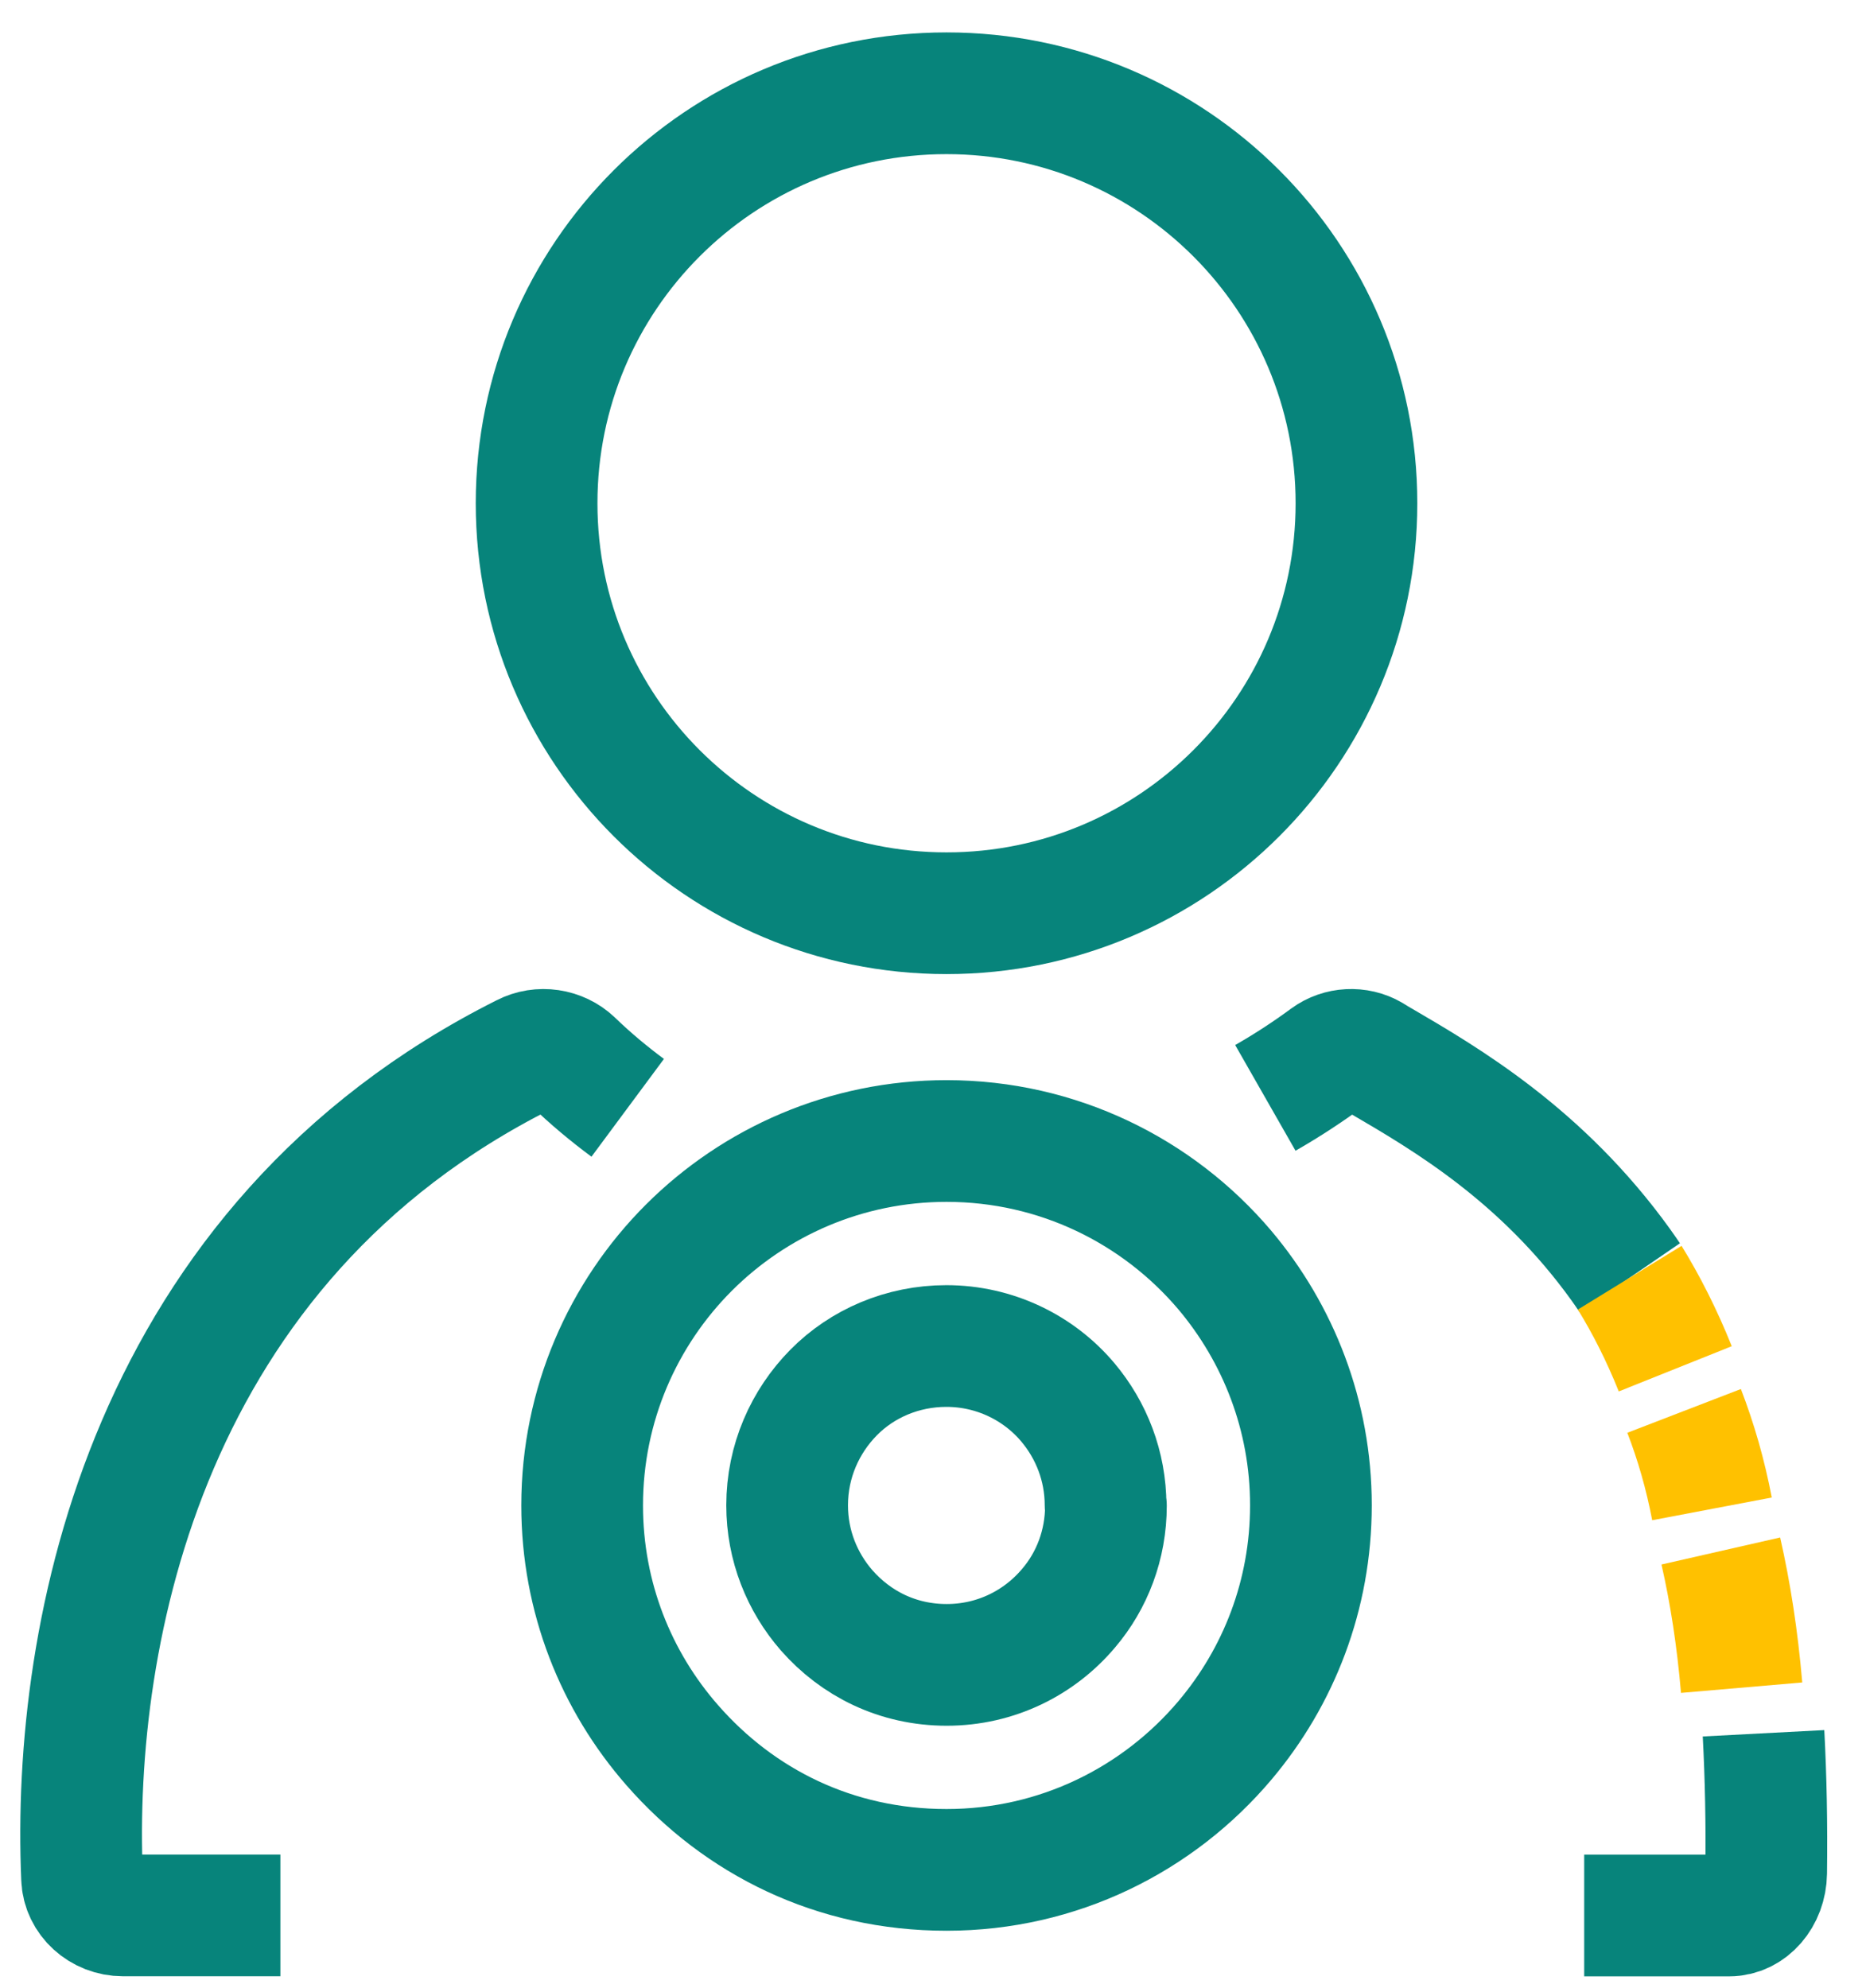
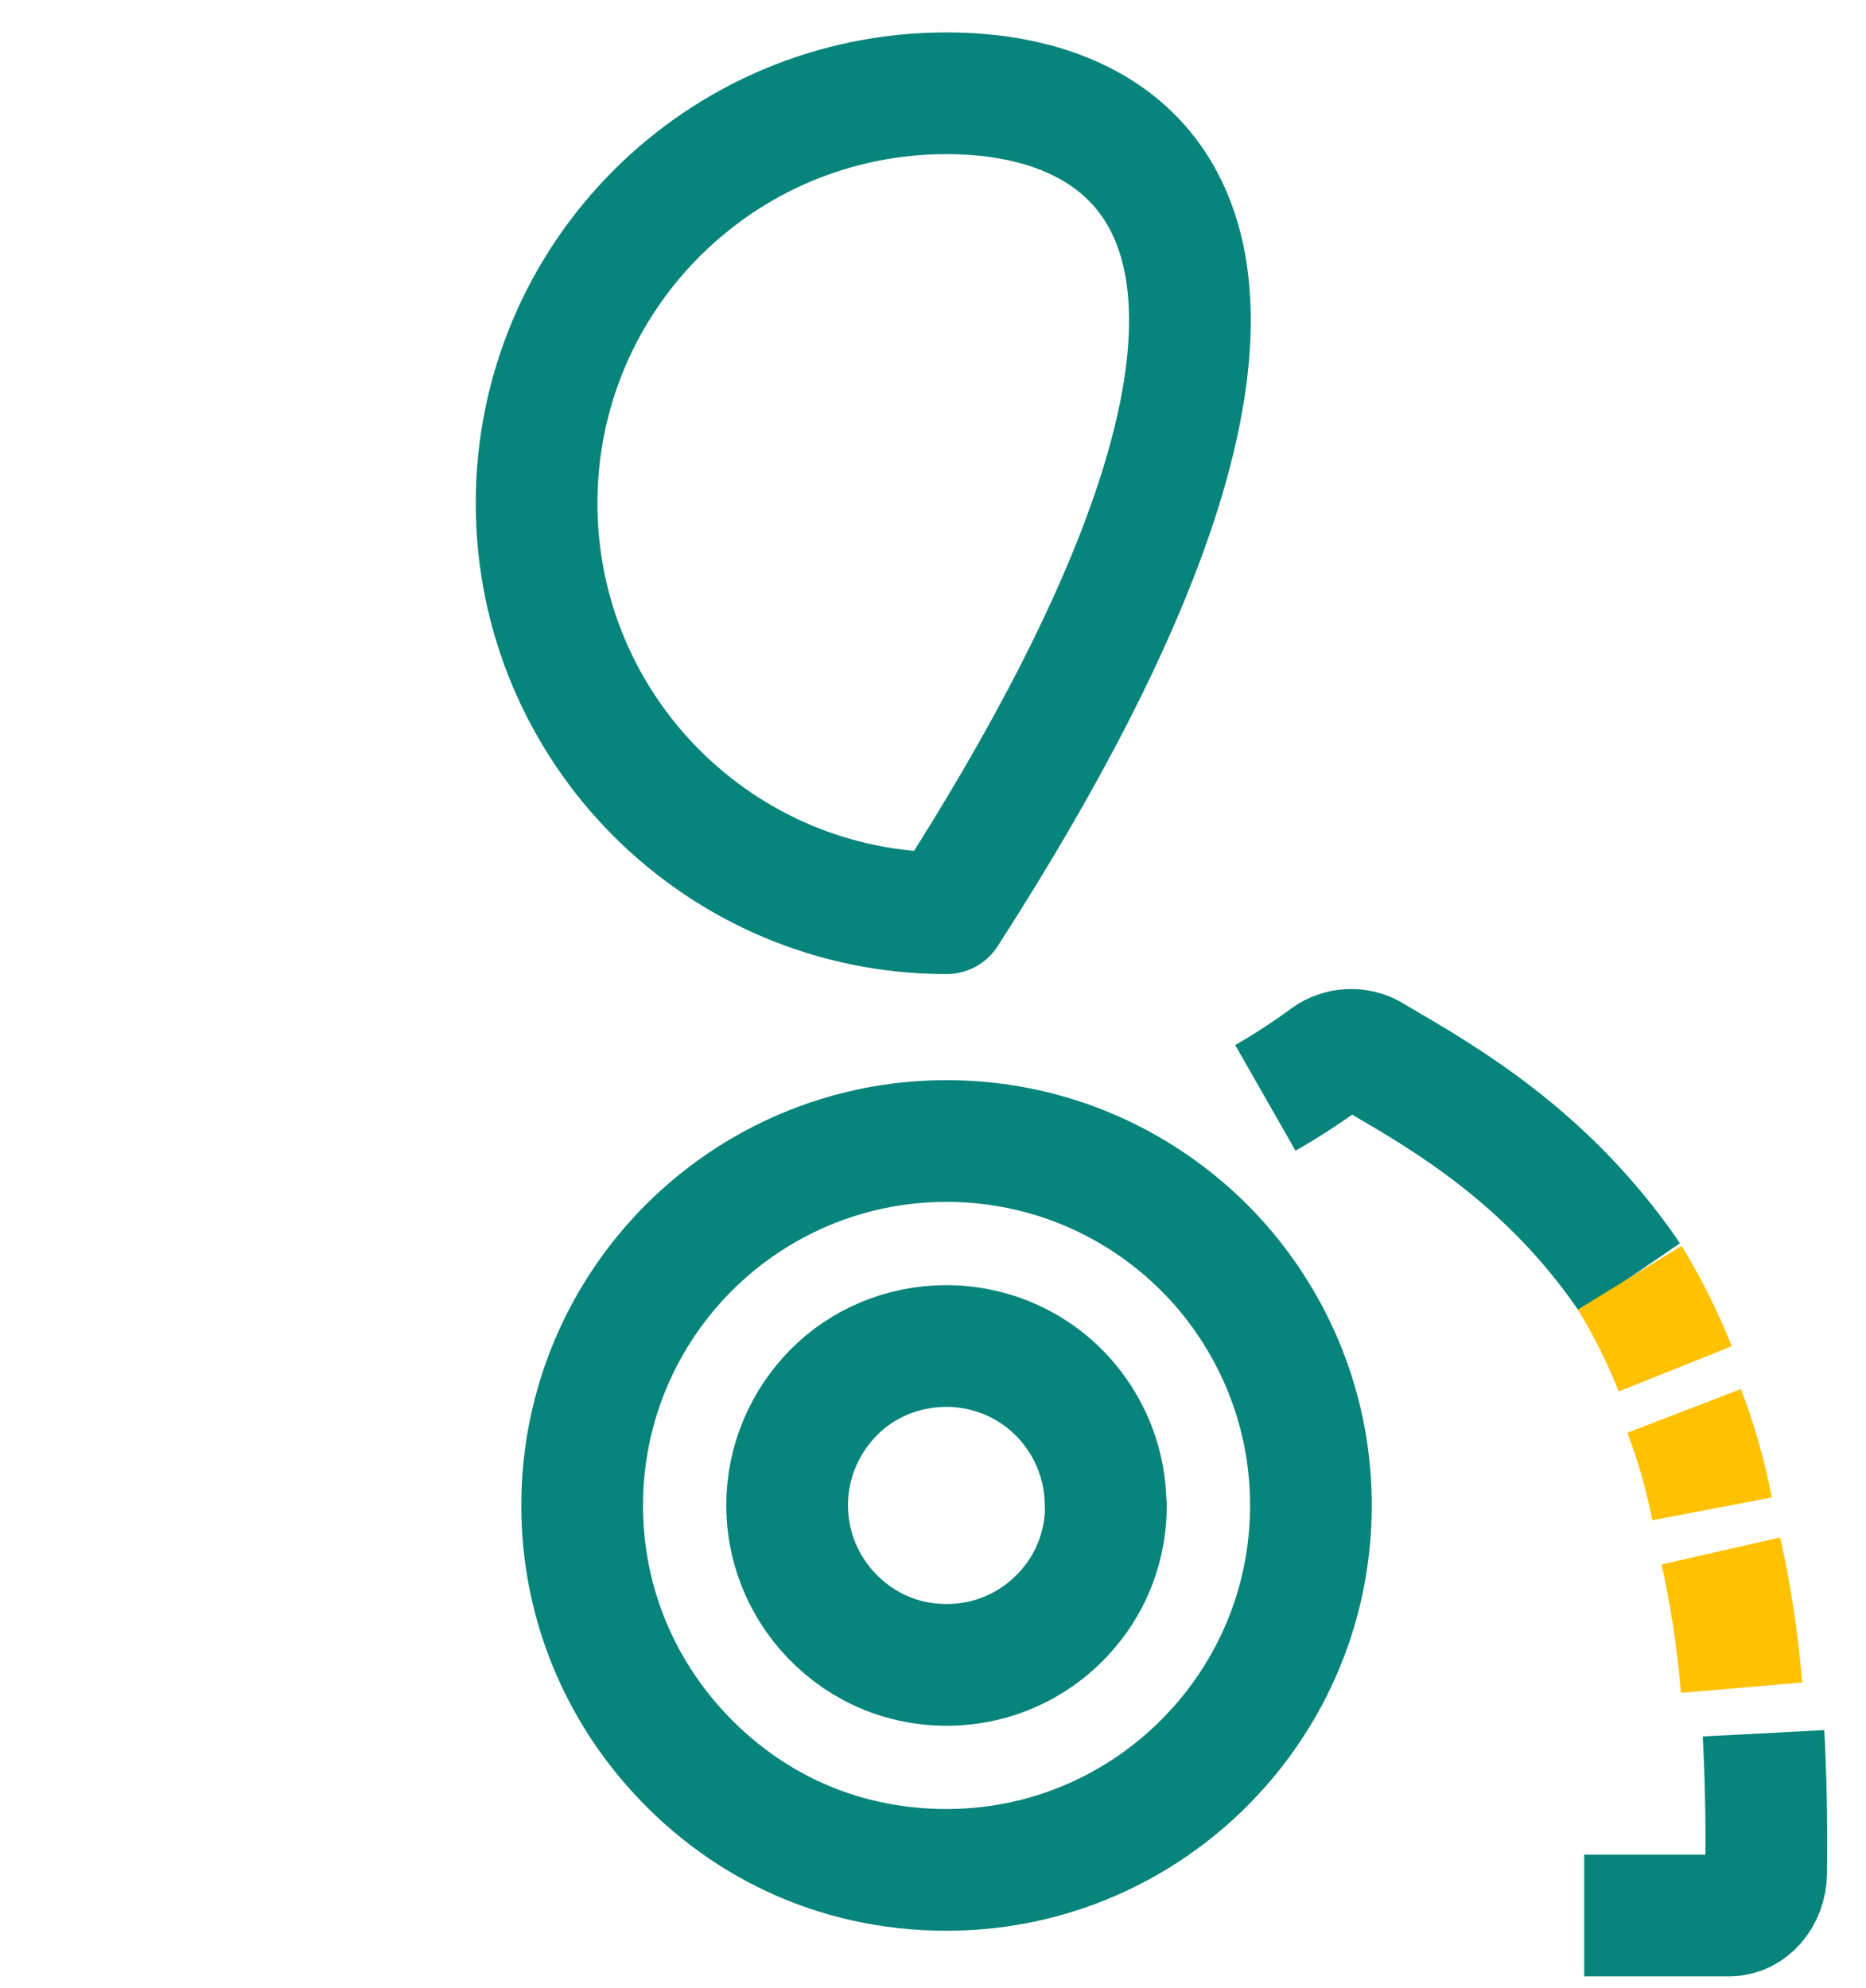
<svg xmlns="http://www.w3.org/2000/svg" width="46" height="49" viewBox="0 0 46 49" fill="none">
  <path d="M39.053 47.212H42.629C43.124 47.212 43.531 46.749 43.539 46.162C43.555 44.952 43.531 43.808 43.474 42.721" stroke="#07847B" stroke-width="3" stroke-linejoin="round" />
-   <path d="M15.474 27.305C15.014 26.964 14.562 26.589 14.12 26.162C13.805 25.864 13.318 25.787 12.921 25.992C3.638 30.648 1.761 40.191 2.023 46.289C2.041 46.801 2.492 47.21 3.033 47.21H6.912" stroke="#07847B" stroke-width="3" stroke-linejoin="round" />
  <path d="M40.175 31.491C40.099 31.38 40.031 31.277 39.955 31.173C38.006 28.465 35.642 27.084 34.049 26.154C33.964 26.107 33.888 26.059 33.811 26.011C33.472 25.813 33.032 25.837 32.718 26.067C32.286 26.385 31.778 26.726 31.193 27.06" stroke="#07847B" stroke-width="3" stroke-linejoin="round" />
-   <path d="M23.333 22.509C28.914 22.509 33.439 17.985 33.439 12.404C33.439 6.823 28.914 2.299 23.333 2.299C17.752 2.299 13.228 6.823 13.228 12.404C13.228 17.985 17.752 22.509 23.333 22.509Z" stroke="#07847B" stroke-width="3" stroke-linejoin="round" />
+   <path d="M23.333 22.509C33.439 6.823 28.914 2.299 23.333 2.299C17.752 2.299 13.228 6.823 13.228 12.404C13.228 17.985 17.752 22.509 23.333 22.509Z" stroke="#07847B" stroke-width="3" stroke-linejoin="round" />
  <path d="M41.298 33.738C40.964 32.904 40.584 32.158 40.175 31.492" stroke="#FFC100" stroke-width="3" stroke-miterlimit="10" />
  <path d="M42.203 37.19C42.041 36.337 41.808 35.533 41.516 34.775" stroke="#FFC100" stroke-width="3" stroke-miterlimit="10" />
  <path d="M42.934 41.597C42.829 40.375 42.656 39.26 42.421 38.228" stroke="#FFC100" stroke-width="3" stroke-miterlimit="10" />
  <path d="M32.316 37.105C32.316 39.313 31.521 41.326 30.201 42.891C28.552 44.845 26.091 46.088 23.333 46.088C20.576 46.088 18.225 44.904 16.575 43.018C15.188 41.436 14.351 39.372 14.351 37.105C14.351 34.627 15.357 32.377 16.981 30.753C18.605 29.13 20.855 28.123 23.333 28.123C26.082 28.123 28.544 29.358 30.193 31.303C31.512 32.868 32.316 34.889 32.316 37.097V37.105Z" stroke="#07847B" stroke-width="3" stroke-linejoin="round" />
  <path d="M27.263 37.11C27.263 38.076 26.92 38.96 26.343 39.637C25.621 40.494 24.547 41.035 23.338 41.035C22.129 41.035 21.1 40.512 20.378 39.691C19.773 38.996 19.404 38.094 19.404 37.101C19.404 36.018 19.846 35.035 20.55 34.322C21.253 33.609 22.246 33.176 23.329 33.176C24.529 33.176 25.612 33.717 26.325 34.565C26.902 35.251 27.254 36.136 27.254 37.101L27.263 37.11Z" stroke="#07847B" stroke-width="3" stroke-linejoin="round" />
</svg>